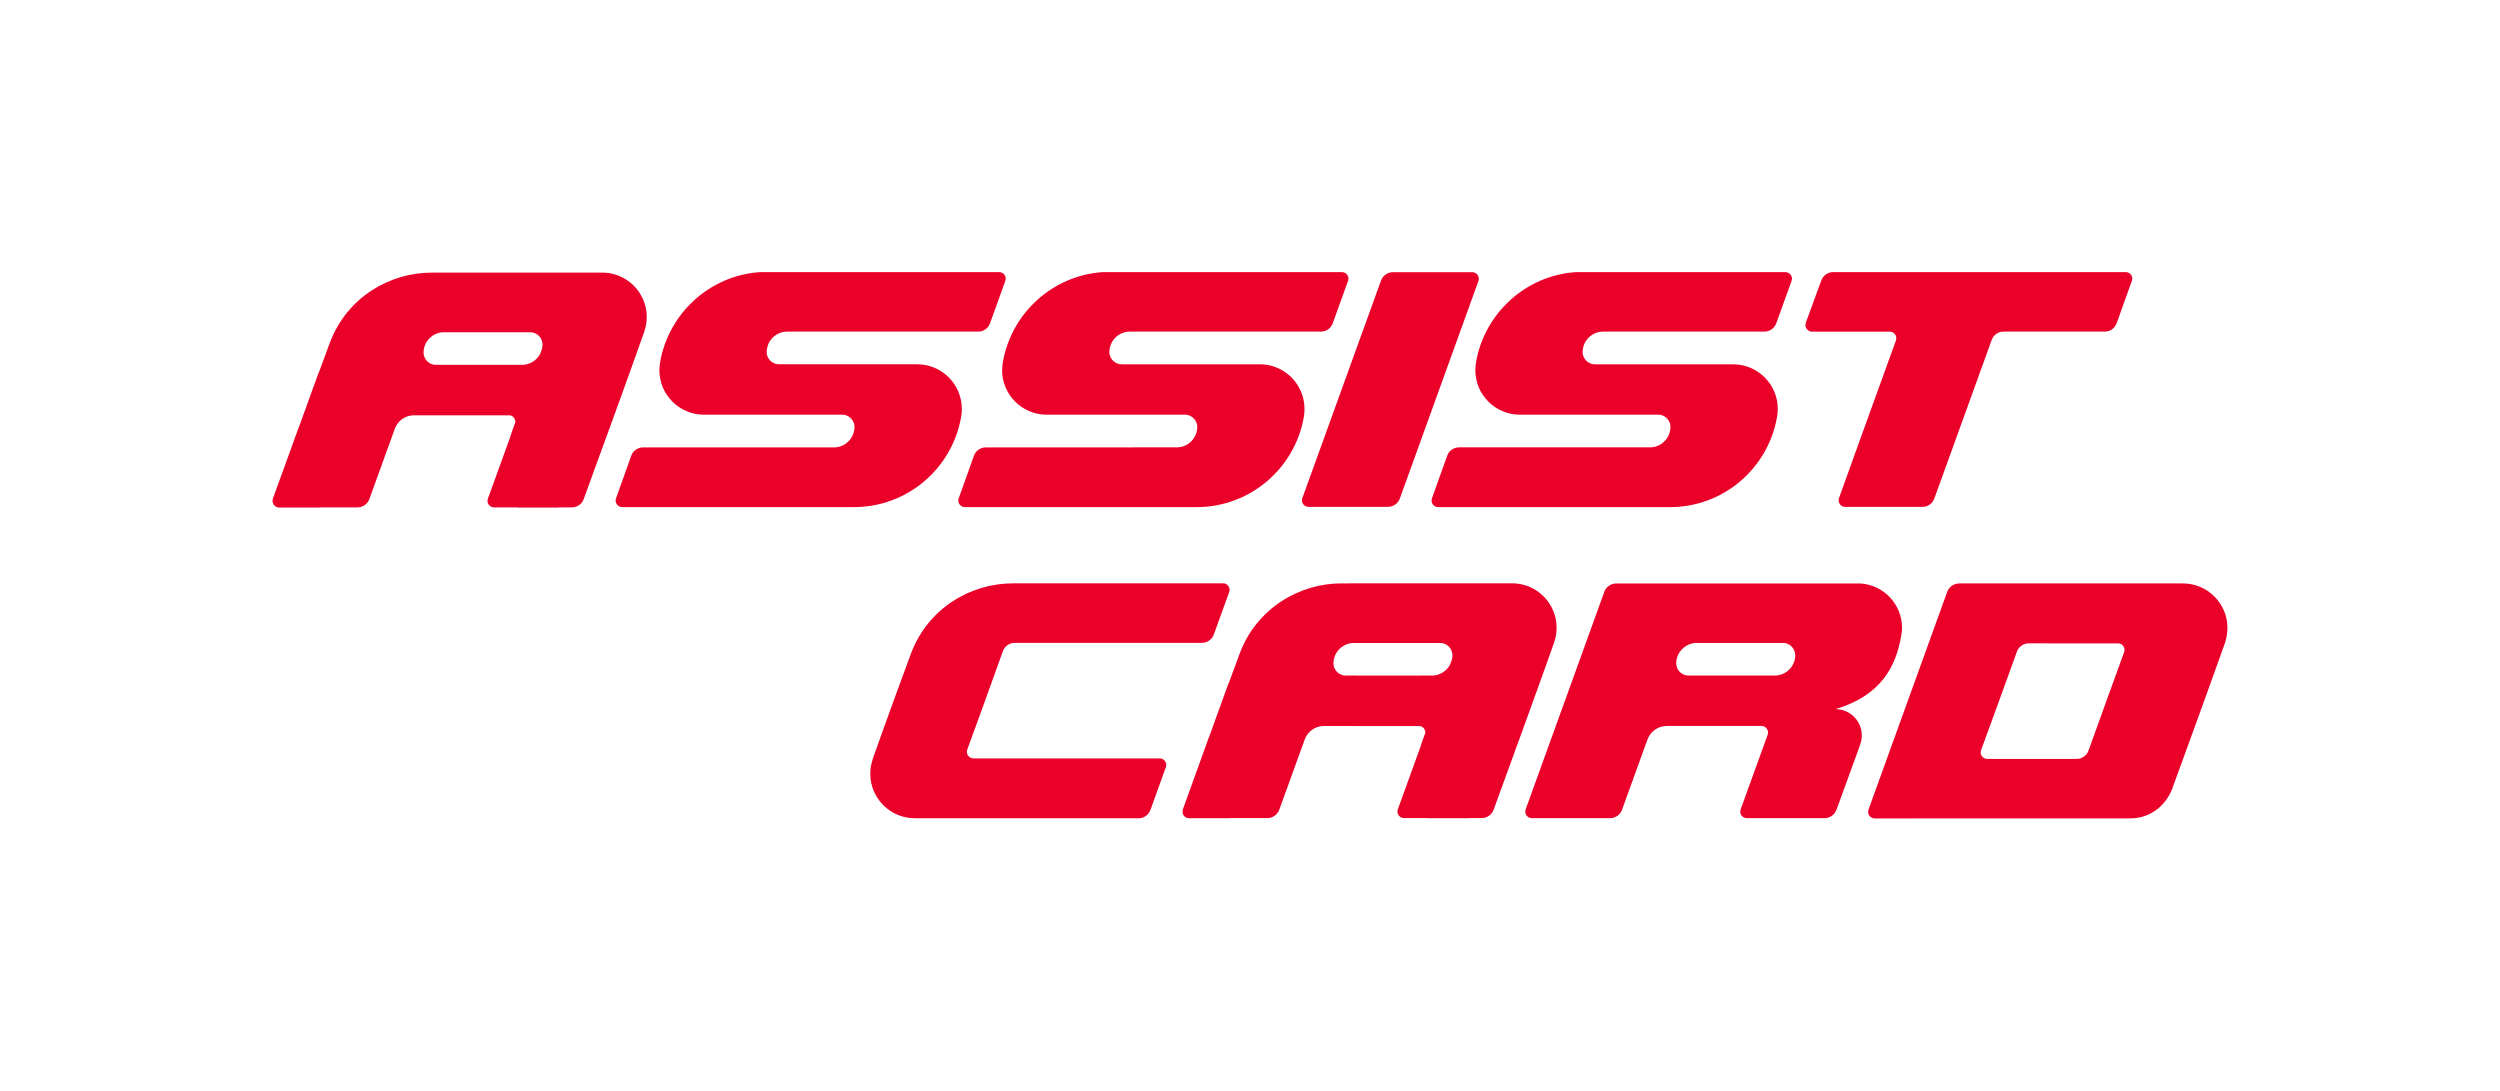
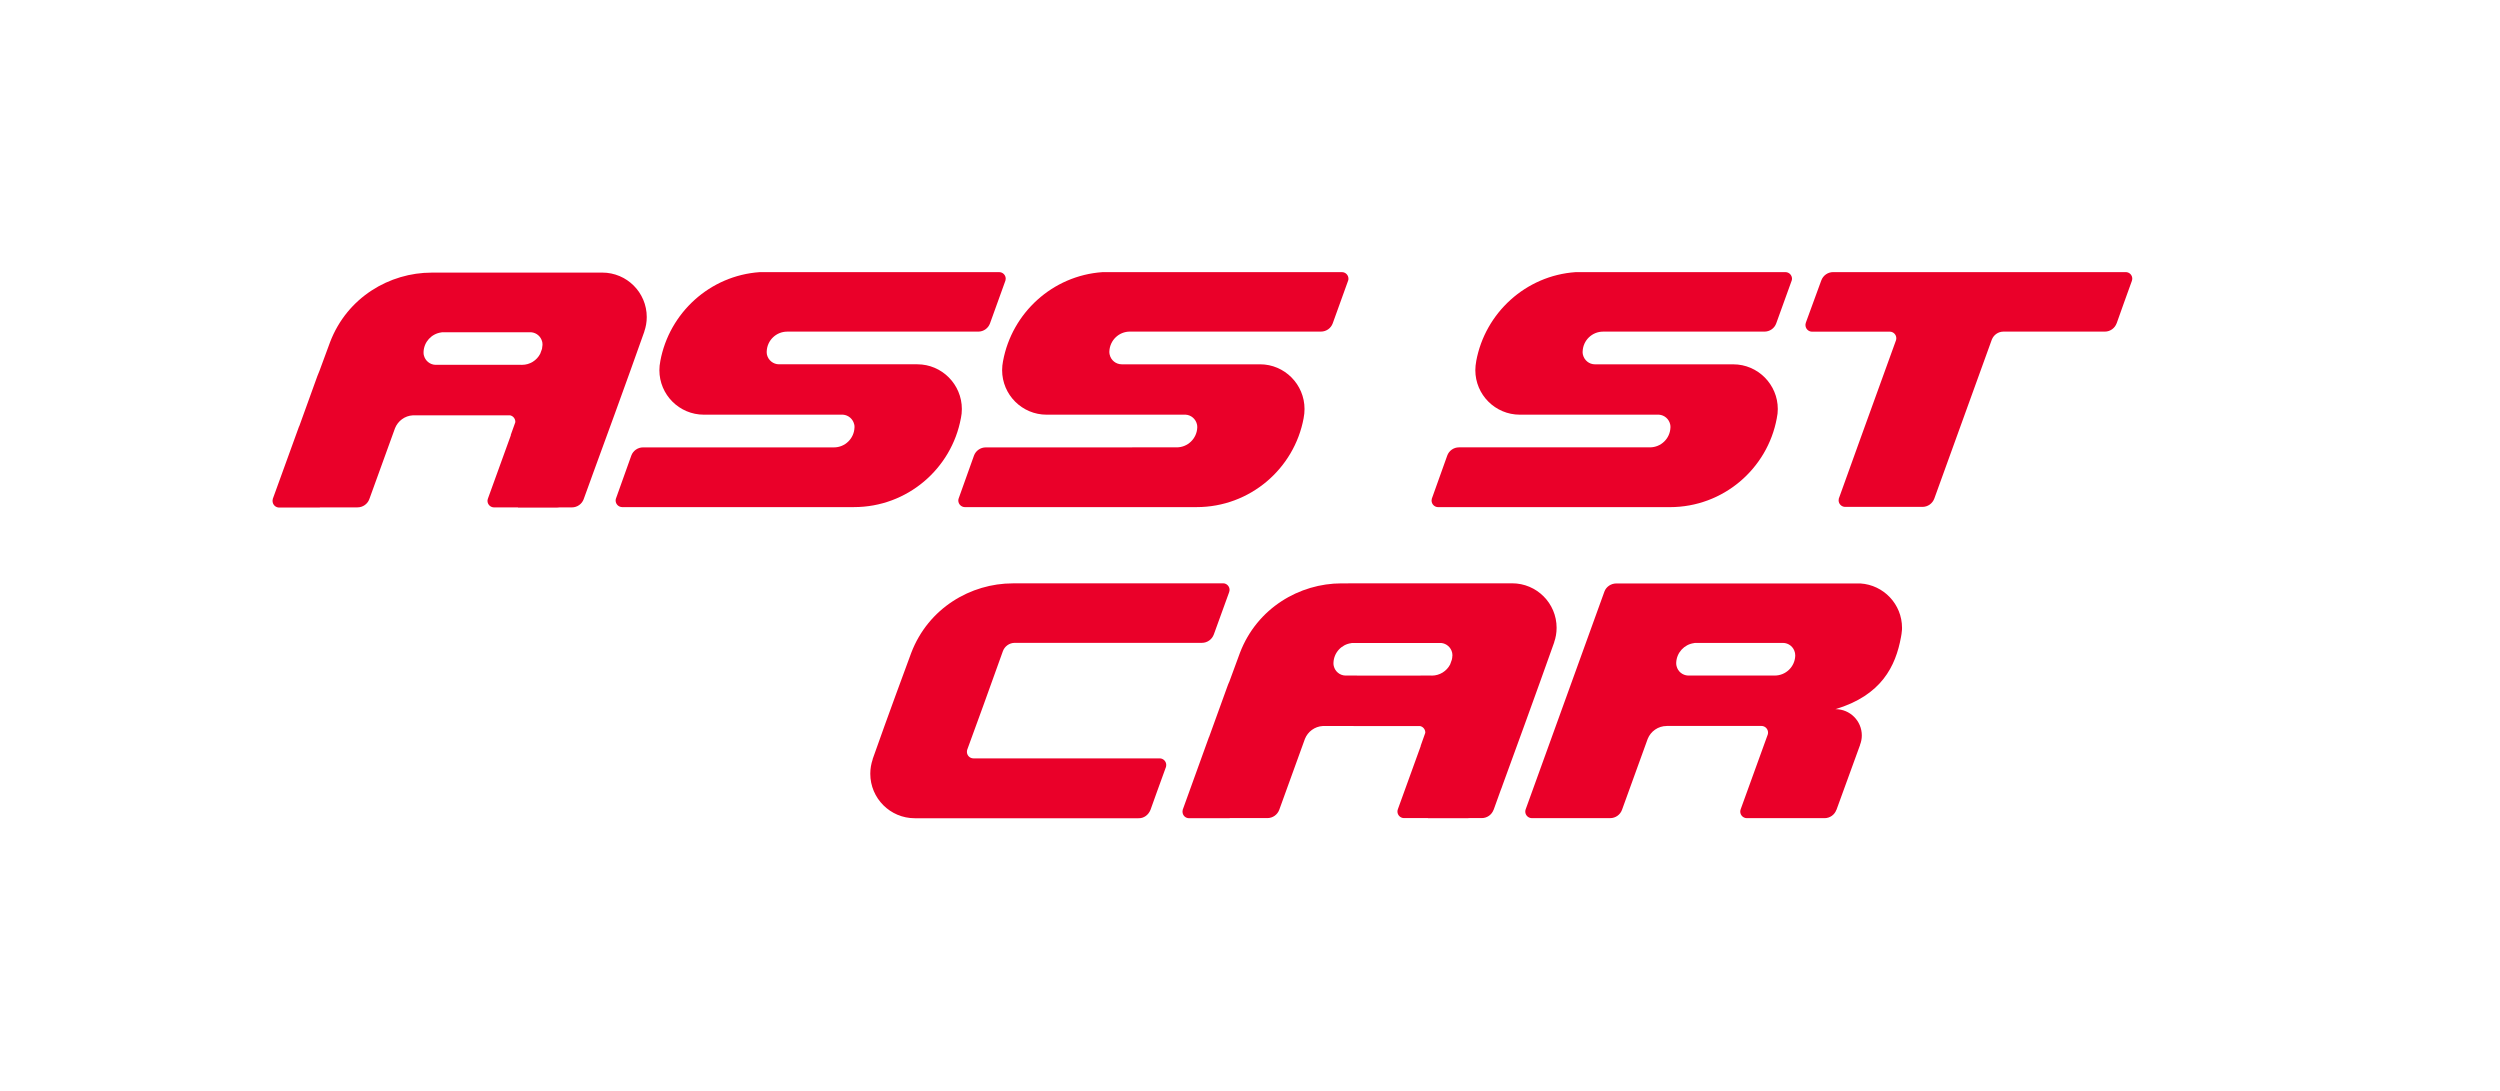
<svg xmlns="http://www.w3.org/2000/svg" version="1.1" id="Layer_1" x="0px" y="0px" viewBox="0 0 838.54 365.79" style="enable-background:new 0 0 838.54 365.79;" xml:space="preserve">
  <style type="text/css">
	.st0{fill:#EA0029;}
</style>
  <g>
-     <path class="st0" d="M495.93,94.14c0.06-0.21,0.09-0.43,0.09-0.65c0-1.19-0.95-2.15-2.13-2.19h-26.69c-1.82,0-3.37,1.15-3.97,2.76   l-26.45,73.14c-0.06,0.18-0.09,0.41-0.09,0.62c0,1.19,0.97,2.17,2.15,2.19h26.71c1.8,0,3.35-1.15,3.96-2.74L495.93,94.14" />
    <path class="st0" d="M410.28,195.65v0.02H339.7c-14.02,0-28.3,8.23-34.06,23.32c-2.38,6.46-7.3,19.69-12.95,35.66   c0,0,0,0.04,0.02,0.07c-0.52,1.51-0.8,3.14-0.8,4.81c0,8.24,6.68,14.92,14.92,14.92h0.07h74.98c1.75,0.06,3.34-1.08,4.03-2.85   c0,0,4.11-11.51,5.1-14.14c0.03-0.07,0.06-0.15,0.09-0.22l0-0.01c0.05-0.2,0.08-0.41,0.08-0.64c0-1.2-0.95-2.18-2.14-2.22v0.01   l-62.51-0.01h-0.03h-0.03c-1.19-0.02-2.15-0.99-2.15-2.19c0-0.15,0.03-0.3,0.05-0.44h-0.02c0,0,0.02-0.12,0.08-0.29   c1.04-2.78,9.5-26.04,11.94-32.99c0.58-1.65,2.16-2.84,4-2.84h62.76h0.02c1.81,0,3.38-1.17,3.97-2.77l0.01-0.02   c0.77-2.08,4.14-11.49,5.12-14.13c0.02-0.07,0.05-0.15,0.06-0.22c0.06-0.21,0.11-0.42,0.11-0.63   C412.43,196.67,411.46,195.67,410.28,195.65" />
-     <path class="st0" d="M747.12,210.62c0-8.24-6.7-14.93-14.93-14.93h-0.06h-74.94c-0.69,0-3.13,0.26-4.09,2.9   c-0.18,0.52-25.57,70.77-25.87,71.57c-0.19,0.51-0.35,0.94-0.46,1.25c-0.02,0.09-0.07,0.16-0.08,0.24v0.02   c-0.01,0.06-0.03,0.15-0.06,0.22c-0.01,0.14-0.05,0.29-0.05,0.43c0,1.2,0.97,2.16,2.18,2.18v0.02c0,0,85.75-0.02,85.81-0.02   c6.95,0,12.47-4.67,14.46-11.15c2.36-6.45,11.66-31.88,17.31-47.84v-0.08C746.83,213.93,747.12,212.29,747.12,210.62    M712.48,218.71c-1.01,2.8-9.49,26.06-11.94,33c-0.55,1.64-2.13,2.84-4.01,2.84h-30.02c-1.18-0.04-2.16-1.01-2.16-2.19   c0-0.17,0.06-0.57,0.13-0.73c1.02-2.79,9.54-26.06,11.99-32.97c0.56-1.67,2.15-2.87,4-2.87c0.05,0,29.98,0.02,29.98,0.02v-0.02   c1.17,0.03,2.14,1,2.14,2.2C712.59,218.16,712.54,218.55,712.48,218.71" />
    <path class="st0" d="M607.74,111.25L607.74,111.25h26.18c1.17,0.03,2.13,0.99,2.13,2.19c0,0.24-0.04,0.48-0.1,0.69   c-7.65,20.95-18.4,51-19.08,52.82c-0.02,0.08-0.06,0.15-0.09,0.22v0.01c-0.05,0.2-0.08,0.43-0.08,0.64c0,1.19,0.96,2.17,2.14,2.2   h25.98h0.01c1.81,0,3.37-1.16,3.96-2.78c0,0,0.02-0.02,0.02-0.04c0.52-1.37,11.62-32.14,19.27-53.27l0.02-0.04   c0.61-1.54,2.09-2.63,3.85-2.66h34.03h0.02c1.81,0,3.36-1.16,3.95-2.78l0.02-0.02c0.75-2.06,4.06-11.46,5.05-14.09   c0.03-0.07,0.05-0.15,0.07-0.23c0.06-0.21,0.11-0.43,0.11-0.65c0-1.2-0.95-2.16-2.15-2.19h-98.17c-1.82,0-3.38,1.15-3.97,2.76   c-0.01,0.01-0.02,0.03-0.02,0.03c-0.76,2.06-4.17,11.47-5.15,14.09c-0.01,0.07-0.05,0.16-0.06,0.23c-0.07,0.2-0.1,0.42-0.1,0.64   C605.59,110.26,606.55,111.22,607.74,111.25" />
    <path class="st0" d="M335.19,91.28h-80.38c-16.72,1.16-30.33,13.67-33.33,29.82v0.04c-0.2,0.98-0.31,1.98-0.31,3.02   c0,8.24,6.68,14.93,14.93,14.93h46.67c1.81,0.14,3.31,1.45,3.72,3.16c0.08,0.21,0.13,0.46,0.13,0.9v0.07c0,0.09-0.01,0.14-0.01,0.2   v0.03c-0.16,3.66-3.18,6.61-6.88,6.61H215.7c-1.81,0-3.37,1.15-3.95,2.75l-5.16,14.44c-0.06,0.2-0.1,0.41-0.1,0.63   c0,1.19,0.96,2.18,2.15,2.21h77.8c17.86,0,32.73-12.87,35.86-29.83c0-0.02,0.01-0.02,0.01-0.02c0.21-1,0.31-2.01,0.31-3.06   c0-8.23-6.68-14.99-14.93-14.99h-46.38h-0.02c-1.94,0-3.58-1.36-4.03-3.18c-0.02-0.23-0.1-0.45-0.1-0.89l0.01-0.29   c0.15-3.68,3.17-6.6,6.88-6.6h64.06c1.82,0,3.37-1.15,3.95-2.76l5.18-14.37c0.05-0.2,0.09-0.41,0.09-0.62   C337.33,92.27,336.37,91.3,335.19,91.28" />
    <path class="st0" d="M450.14,91.28h-80.37c-16.72,1.16-30.34,13.67-33.33,29.82c-0.01,0.02-0.01,0.02-0.01,0.04   c-0.19,0.98-0.3,1.98-0.3,3.02c0,8.24,6.68,14.93,14.92,14.93h46.69c1.81,0.13,3.3,1.45,3.72,3.16c0.05,0.21,0.12,0.46,0.12,0.9   v0.07v0.2v0.03c-0.17,3.66-3.18,6.6-6.89,6.6l-64.04,0.01c-1.8,0-3.37,1.14-3.96,2.75l-5.16,14.44c-0.06,0.2-0.1,0.4-0.1,0.63   c0,1.19,0.97,2.18,2.15,2.21h77.8c17.86,0,32.74-12.87,35.88-29.83v-0.04c0.2-0.98,0.3-1.99,0.3-3.04   c0-8.23-6.67-14.99-14.92-14.99h-46.38h-0.02c-1.95,0-3.59-1.36-4.02-3.18c-0.03-0.23-0.13-0.45-0.13-0.89l0.01-0.29   c0.16-3.68,3.18-6.61,6.88-6.61h64.08c1.82,0,3.36-1.14,3.95-2.75l5.18-14.37c0.08-0.2,0.1-0.41,0.1-0.62   C452.29,92.27,451.34,91.3,450.14,91.28" />
    <path class="st0" d="M598.91,91.28h-70.43c-16.71,1.15-30.33,13.66-33.33,29.82v0.04c-0.18,0.98-0.3,1.98-0.3,3.02   c0,8.24,6.69,14.93,14.93,14.93h46.68c1.82,0.13,3.31,1.45,3.72,3.16c0.05,0.21,0.12,0.46,0.12,0.9v0.07c0,0.08-0.01,0.14-0.01,0.2   v0.03c-0.15,3.66-3.17,6.6-6.9,6.6h-64.02c-1.82,0-3.36,1.15-3.94,2.75l-5.17,14.46c-0.06,0.2-0.09,0.4-0.09,0.63   c0,1.19,0.95,2.18,2.15,2.21h77.79c17.88,0,32.73-12.87,35.86-29.83v-0.04c0.22-0.98,0.33-1.99,0.33-3.04   c0-8.23-6.68-14.99-14.93-14.99h-46.38h-0.02c-1.95,0-3.56-1.36-4.02-3.18c-0.03-0.23-0.12-0.45-0.12-0.9l0.02-0.28   c0.14-3.68,3.16-6.61,6.86-6.61h54.11c1.82,0,3.37-1.14,3.95-2.75l5.19-14.37c0.06-0.2,0.11-0.41,0.11-0.62   C601.06,92.27,600.09,91.3,598.91,91.28" />
    <path class="st0" d="M522.11,210.57c0-8.24-6.67-14.92-14.93-14.92h-0.07h-3.77h-0.01h-51.08l-0.03,0.02h-2.27   c-14,0-28.31,8.23-34.06,23.32c-0.88,2.36-2.08,5.62-3.52,9.57c-0.28,0.62-0.53,1.21-0.74,1.83c-2.04,5.66-4.15,11.45-6.09,16.83   h-0.03c-4.84,13.39-8.78,24.32-8.79,24.34l-0.01,0.02c-0.05,0.19-0.08,0.39-0.08,0.64c0,0.15,0.01,0.32,0.05,0.47   c0.19,0.99,1.05,1.73,2.11,1.75h13.68v-0.04h12.31h0.12h0.12h0.07h0.02c1.82,0,3.37-1.16,3.97-2.77l8.62-23.81   c0.97-2.41,3.27-4.15,5.98-4.3c9.05,0,25.65,0,32.62,0.01c1,0.19,1.77,1.09,1.77,2.16c0,0.07,0,0.13-0.03,0.19   c-0.57,1.64-1.09,3.1-1.53,4.3h0.05c-3.47,9.55-7.18,19.83-7.65,21.14c-0.05,0.1-0.05,0.16-0.08,0.23v0.02   c-0.07,0.19-0.1,0.39-0.1,0.64c0,1.18,0.96,2.15,2.13,2.19h0.02h8.08v0.04h10.6h0.04h2.53c0.26,0.02,0.52-0.01,0.76-0.04h4.1h0.02   c1.82,0,3.37-1.16,3.96-2.77c0,0,0.03-0.02,0.03-0.03c0.12-0.36,1.1-3.06,2.38-6.61c0.24-0.53,0.43-1.11,0.63-1.69   c2.37-6.46,11.65-31.9,17.3-47.86c0,0,0-0.03-0.01-0.05C521.83,213.89,522.11,212.26,522.11,210.57 M480.04,226.59   c-0.06,0.02-6.38,0.02-13.08,0.02h-1.34c-7.18,0-14.36,0-14.39-0.02c-1.87-0.06-3.43-1.4-3.85-3.16c-0.07-0.35-0.12-0.46-0.12-0.88   c0-0.04,0.01-0.05,0.01-0.08v-0.21v-0.01c0.14-3.34,2.65-6.06,5.9-6.52c0.09-0.03,0.18-0.04,0.27-0.06h29.99   c1.75,0.17,3.21,1.47,3.62,3.15c0.03,0.22,0.11,0.47,0.11,0.89v0.07v0.23l-0.02,0.01c-0.01,0.41-0.06,0.81-0.16,1.22   c-0.17,0.5-0.38,1.05-0.59,1.65c-1.15,2.21-3.45,3.7-6.11,3.72c-0.09,0-0.15-0.02-0.22-0.02h-0.01H480.04z" />
    <path class="st0" d="M216.93,106.35c0-8.25-6.68-14.92-14.93-14.92h-0.08h-3.77h-0.01h-51.08l-0.03,0.01h-2.27   c-14.02,0-28.29,8.23-34.05,23.32c-0.88,2.36-2.08,5.62-3.53,9.57c-0.27,0.6-0.51,1.21-0.73,1.81c-2.04,5.68-4.14,11.48-6.09,16.86   h-0.04c-4.85,13.39-8.79,24.31-8.82,24.33v0.03c-0.05,0.19-0.09,0.4-0.09,0.62c0,0.17,0.03,0.33,0.06,0.49   c0.2,1,1.06,1.74,2.11,1.77h13.71v-0.06h12.3h0.12h0.11h0.09c1.82,0,3.38-1.15,3.97-2.77l8.62-23.8c0.97-2.41,3.27-4.16,5.98-4.3   h32.62c1.01,0.21,1.75,1.12,1.75,2.17c0,0.07,0,0.13-0.02,0.19c-0.58,1.63-1.1,3.1-1.54,4.29h0.07   c-3.47,9.56-7.18,19.85-7.66,21.16c-0.03,0.08-0.06,0.15-0.08,0.22v0.03c-0.06,0.19-0.11,0.4-0.11,0.62c0,1.21,0.97,2.17,2.16,2.2   h8.07v0.06h10.62h0.05h2.53c0.24,0,0.51-0.01,0.76-0.06h4.1h0.01c1.82,0,3.38-1.15,3.97-2.77c0.01-0.01,0.01-0.02,0.01-0.04   c0.14-0.34,1.11-3.06,2.4-6.6c0.22-0.53,0.43-1.11,0.61-1.7c2.38-6.45,11.68-31.89,17.31-47.85c0.01-0.03,0.01-0.05,0-0.07   C216.64,109.66,216.93,108.04,216.93,106.35 M174.86,122.37h-13.09h-1.34h-14.39c-1.88-0.07-3.43-1.41-3.86-3.17   c-0.09-0.34-0.11-0.47-0.11-0.9v-0.07v-0.21c0.14-3.35,2.66-6.06,5.9-6.52c0.08-0.04,0.19-0.05,0.29-0.05h29.95   c1.79,0.16,3.22,1.46,3.64,3.14c0.05,0.22,0.11,0.45,0.11,0.89v0.08v0.2c0,0,0,0.01-0.01,0.02c-0.02,0.42-0.08,0.83-0.15,1.23   c-0.19,0.5-0.39,1.04-0.6,1.64c-1.14,2.22-3.45,3.72-6.11,3.72H174.86L174.86,122.37z" />
    <path class="st0" d="M624,195.7h-81.85c-1.8,0-3.39,1.1-3.99,2.68c-0.09,0.25-26.44,73.11-26.46,73.18v0.02   c-0.06,0.19-0.1,0.4-0.1,0.64c0,1.19,0.96,2.16,2.15,2.2h26.32c1.82,0,3.38-1.16,3.97-2.77l8.62-23.81   c1.01-2.53,3.49-4.33,6.39-4.33v-0.01h31.76h0.02c1.21,0,2.2,1,2.2,2.21c0,0.24-0.03,0.45-0.1,0.67   c-3.78,10.43-8.5,23.49-9.04,24.96c-0.03,0.09-0.08,0.16-0.08,0.23v0.02c-0.06,0.19-0.1,0.4-0.1,0.64c0,1.19,0.96,2.16,2.16,2.2   h26.11c1.83,0,3.38-1.16,3.96-2.77c0.03,0,0.04-0.01,0.04-0.03c0.33-0.9,5.74-15.83,7.91-21.74c0-0.01-0.02-0.02-0.02-0.02   c0.39-1.01,0.61-2.06,0.61-3.18c0-4.87-3.94-8.82-8.81-8.82c-0.04,0-0.06,0.02-0.09,0.02c15.49-4.63,20.25-14.4,22.04-24.19   c0.04-0.19,0.33-1.84,0.33-2.43c0-0.21,0.02-0.43,0.02-0.66C637.98,202.68,631.81,196.19,624,195.7 M602.15,219.78L602.15,219.78   V220v0.01c-0.16,3.67-3.18,6.58-6.89,6.58h-0.25c-0.12,0.02-28.73,0.02-28.81,0c-1.89-0.08-3.44-1.41-3.85-3.16   c-0.07-0.35-0.12-0.47-0.12-0.9v-0.06v-0.02v-0.2c0.15-3.34,2.67-6.07,5.9-6.53c0.21-0.06,0.43-0.08,0.72-0.08h29.15   c1.95,0,3.59,1.35,4.02,3.17c0.04,0.22,0.12,0.46,0.12,0.89V219.78z" />
  </g>
</svg>